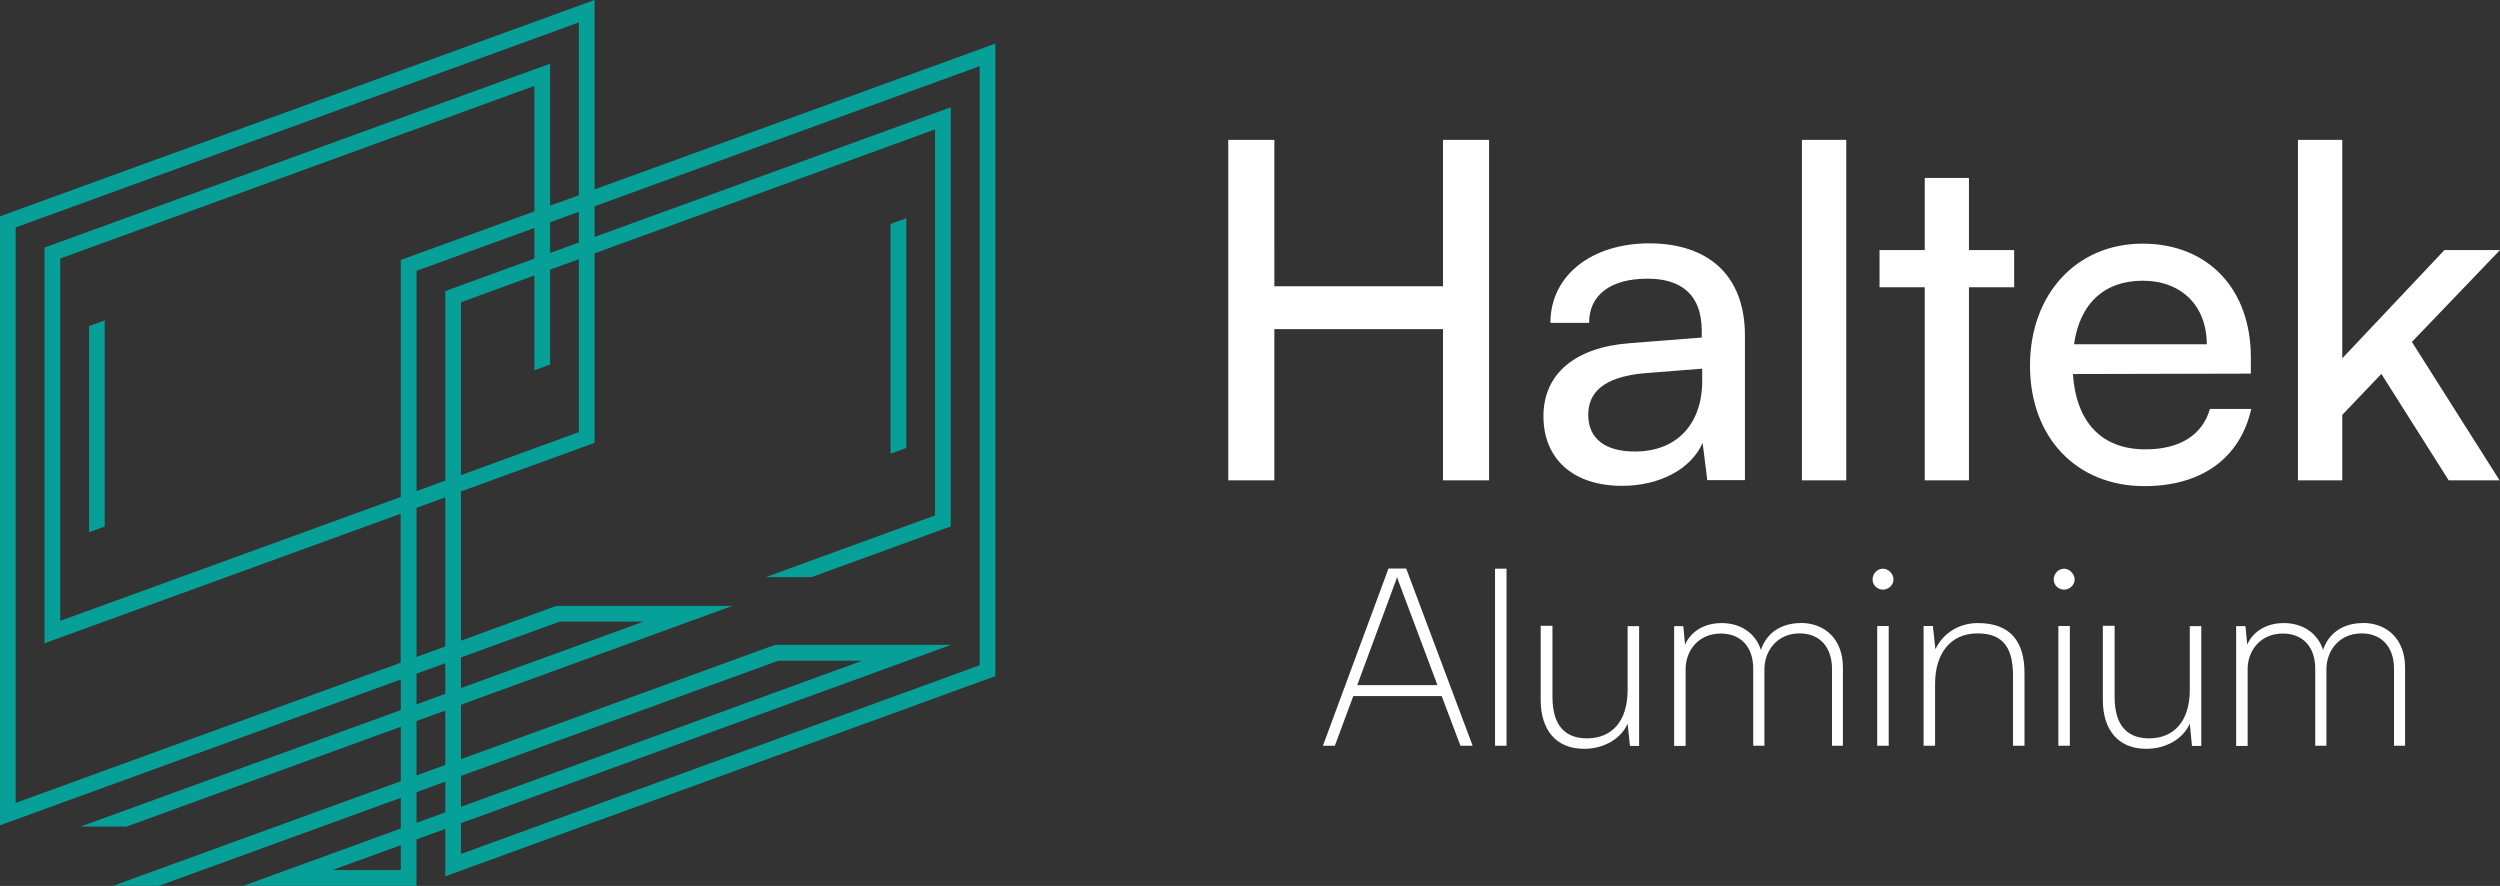
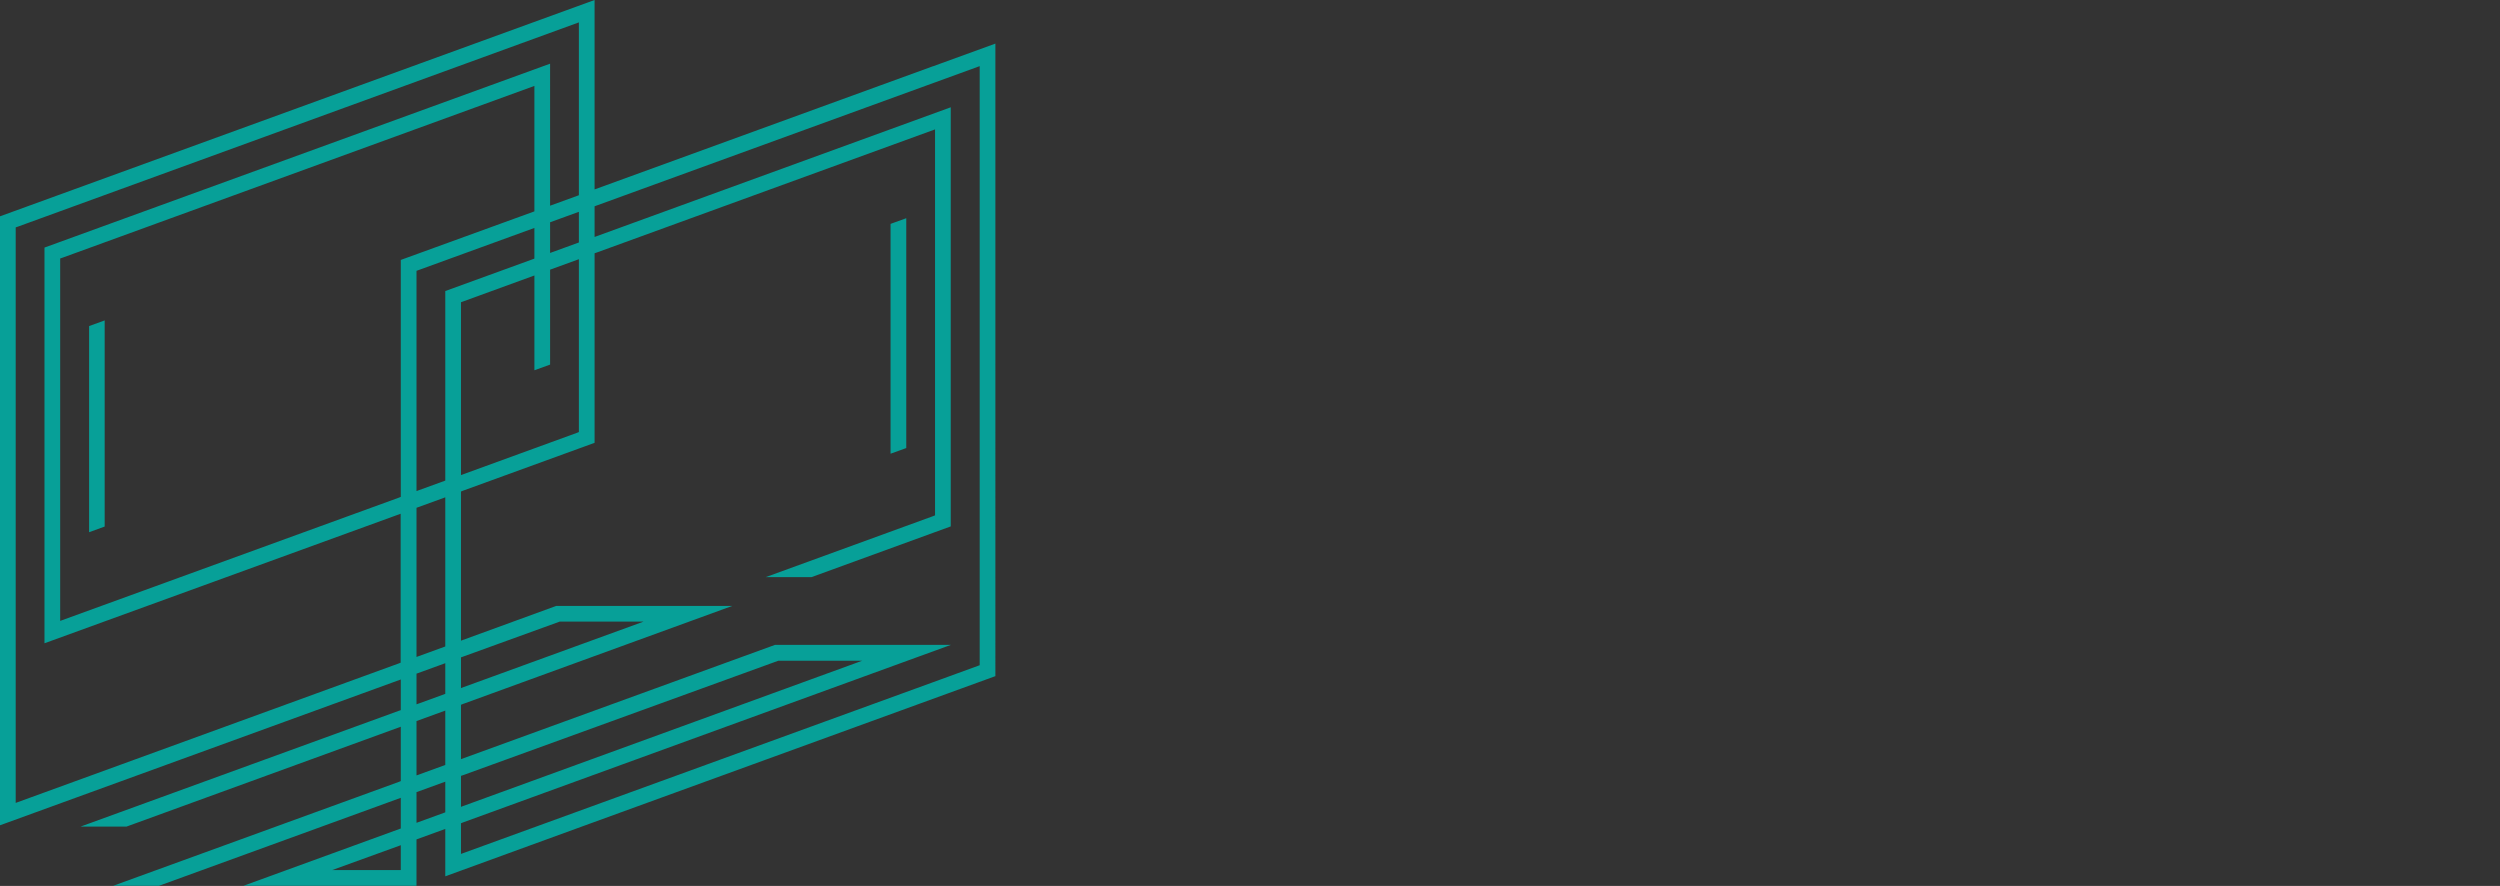
<svg xmlns="http://www.w3.org/2000/svg" id="Layer_1" data-name="Layer 1" viewBox="0 0 171.97 60.94">
  <rect x="0" y="0" width="171.97" height="60.94" fill="#333333" stroke="none" />
  <defs>
    <style>
      .cls-1 {
        fill: #07a098;
      }

      .cls-1, .cls-2 {
        fill-rule: evenodd;
      }

      .cls-2 {
        fill: #fff;
      }
    </style>
  </defs>
-   <path id="Fill-1" class="cls-2" d="M171.97,17.2h-3.82l-7.03,7.45V9.62h-3.05v23.42h3.05v-4.5l2.69-2.82,4.63,7.32h3.5l-6.03-9.52,6.06-6.32Zm-24.58,2.11c2.69,0,4.41,1.75,4.41,4.37h-9.13c.39-2.79,2.07-4.37,4.73-4.37h0Zm4.63,8.81c-.52,1.81-2.07,2.79-4.44,2.79-3.01,0-4.76-1.85-4.99-5.18l12.24-.03v-1.13c0-4.7-2.95-7.81-7.45-7.81s-7.74,3.43-7.74,8.39,3.21,8.29,7.87,8.29c3.92,0,6.58-1.91,7.35-5.31h-2.85Zm-19.62,4.92h3.04v-13.28h3.11v-2.56h-3.11v-4.96h-3.04v4.96h-3.11v2.56h3.11v13.28Zm-8.45,0h3.05V9.62h-3.05v23.42Zm-6.86-7.68v.84c0,2.98-1.75,4.86-4.63,4.86-1.98,0-3.21-.84-3.21-2.53,0-1.56,1.1-2.59,3.79-2.85l4.05-.32Zm-5.02-1.75c-3.73,.29-5.9,2.11-5.9,5.02s2.01,4.79,5.41,4.79c2.56,0,4.73-1.13,5.54-2.95l.32,2.56h2.59v-9.94c0-4.28-2.66-6.35-6.58-6.35s-6.8,2.17-6.8,5.47h2.66c0-1.91,1.46-3.04,4.02-3.04,2.14,0,3.73,.94,3.73,3.6v.45l-4.99,.39Zm-12.81-3.92h-11.6V9.62h-3.17v23.42h3.17v-10.4h11.6v10.4h3.17V9.62h-3.17v10.07Zm63.27,23.17c-1.37,0-2.37,.72-2.73,1.85-.36-1.13-1.37-1.85-2.7-1.85-1.15,0-2.09,.53-2.52,1.48l-.12-1.27h-.64v8.24h.79v-5.29c0-1.24,.86-2.44,2.42-2.44,1.37,0,2.23,.91,2.23,2.42v5.3h.77v-5.27c0-1.24,.86-2.46,2.42-2.46,1.37,0,2.23,.93,2.23,2.44v5.29h.76v-5.39c0-1.92-1.22-3.06-2.92-3.06h0Zm-11.9,4.6c0,2.13-1.07,3.33-2.8,3.33-1.37,0-2.37-.74-2.37-2.85v-4.89h-.81v5.1c0,2.01,1.01,3.36,2.99,3.36,1.37,0,2.54-.7,2.99-1.73l.15,1.53h.64v-8.24h-.79v4.39Zm-9.04,3.84h.79v-8.24h-.79v8.24Zm.4-12.18c-.4,0-.72,.34-.72,.74s.33,.7,.72,.7,.72-.33,.72-.7-.34-.74-.72-.74h0Zm-5.94,3.74c-1.24,0-2.37,.65-2.92,1.8l-.17-1.6h-.64v8.24h.79v-4.26c0-2.08,1.05-3.47,2.92-3.47,1.49,0,2.44,.69,2.44,2.87v4.86h.79v-5.01c0-2.06-.88-3.43-3.21-3.43h0Zm-6.92,8.44h.79v-8.24h-.79v8.24Zm.4-12.18c-.4,0-.72,.34-.72,.74s.33,.7,.72,.7,.72-.33,.72-.7-.34-.74-.72-.74h0Zm-5.67,3.74c-1.37,0-2.37,.72-2.73,1.85-.36-1.13-1.37-1.85-2.7-1.85-1.15,0-2.09,.53-2.52,1.48l-.12-1.27h-.63v8.24h.79v-5.29c0-1.24,.86-2.44,2.42-2.44,1.37,0,2.23,.91,2.23,2.42v5.3h.77v-5.27c0-1.24,.86-2.46,2.42-2.46,1.37,0,2.23,.93,2.23,2.44v5.29h.75v-5.39c0-1.92-1.22-3.06-2.92-3.06h0Zm-11.9,4.6c0,2.13-1.06,3.33-2.8,3.33-1.37,0-2.37-.74-2.37-2.85v-4.89h-.81v5.1c0,2.01,1.01,3.36,2.99,3.36,1.37,0,2.54-.7,2.99-1.73l.16,1.53h.63v-8.24h-.79v4.39Zm-9.12,3.84h.79v-12.18h-.79v12.18Zm-9.48-4.17l2.64-7.14c.03-.09,.09-.24,.1-.31,.02,.09,.07,.21,.1,.31l2.68,7.14h-5.53Zm2.15-8.02l-4.51,12.19h.82l1.27-3.42h6.08l1.29,3.42h.84l-4.57-12.19h-1.22Z" />
  <path id="Fill-3" class="cls-1" d="M62.34,15.01l-1.08,.39v15.81l1.08-.39V15.01ZM6.13,36.61l1.07-.39v-14.18l-1.07,.39v14.18Zm61.26,9.15l-3.21,1.17-32.47,11.81v-2.11l.15-.06,33.55-12.21h-12.1l-21.6,7.86v-3.74l.15-.06,18.51-6.74h-12.11l-6.55,2.39v-10.26l.15-.06,9.04-3.29v-13.04l.15-.05,23.27-8.47v26.55l-.15,.06-11.5,4.19h3.15l9.58-3.49V7.38l-24.5,8.92v-2.11l26.49-9.64V45.77Zm-35.68,7.61l.15-.05,21.68-7.87h5.77l-27.6,10.05v-2.12Zm0-8.15l6.79-2.46h5.77l-12.56,4.57v-2.11Zm-1.08-12.16l-1.98,.72v-15.15l8.11-2.95v2.11l-6.13,2.23v13.04Zm0,11.41l-1.98,.72v-10.26l1.98-.72v10.26Zm0,3.26l-1.98,.72v-2.11l1.98-.72v2.11Zm0,4.89l-1.98,.72v-3.74l1.98-.72v3.74Zm0,3.26l-1.98,.72v-2.11l1.98-.72v2.11Zm-3.06-38v16.3l-.15,.06L4.14,42.71V17.78l.15-.05L36.76,5.91V14.54l-9.19,3.34Zm10.27-.48v-2.11l1.98-.72v2.11l-1.98,.72Zm0,7.67v-6.52l1.98-.72v11.89l-.15,.06-7.96,2.9v-11.89l5.05-1.84v6.52l1.08-.39Zm-10.27,20.51l-.15,.06L1.08,55.23V15.64l.15-.05L39.82,1.54V13.43l-1.98,.72V4.38L3.06,17.03v27.22l24.5-8.91v10.26Zm0,14.27h-4.72l4.72-1.71v1.71ZM64.17,4.56l-23.27,8.47V0L0,14.88V56.77l27.57-10.03v2.11l-.15,.05-21.88,7.96h3.16l18.87-6.87v3.74l-.15,.06-19.63,7.14h3.15l16.63-6.05v2.11l-10.82,3.94h11.9v-3.19l1.98-.72v3.26l9.36-3.41,28.48-10.36V3l-4.29,1.56Z" />
</svg>